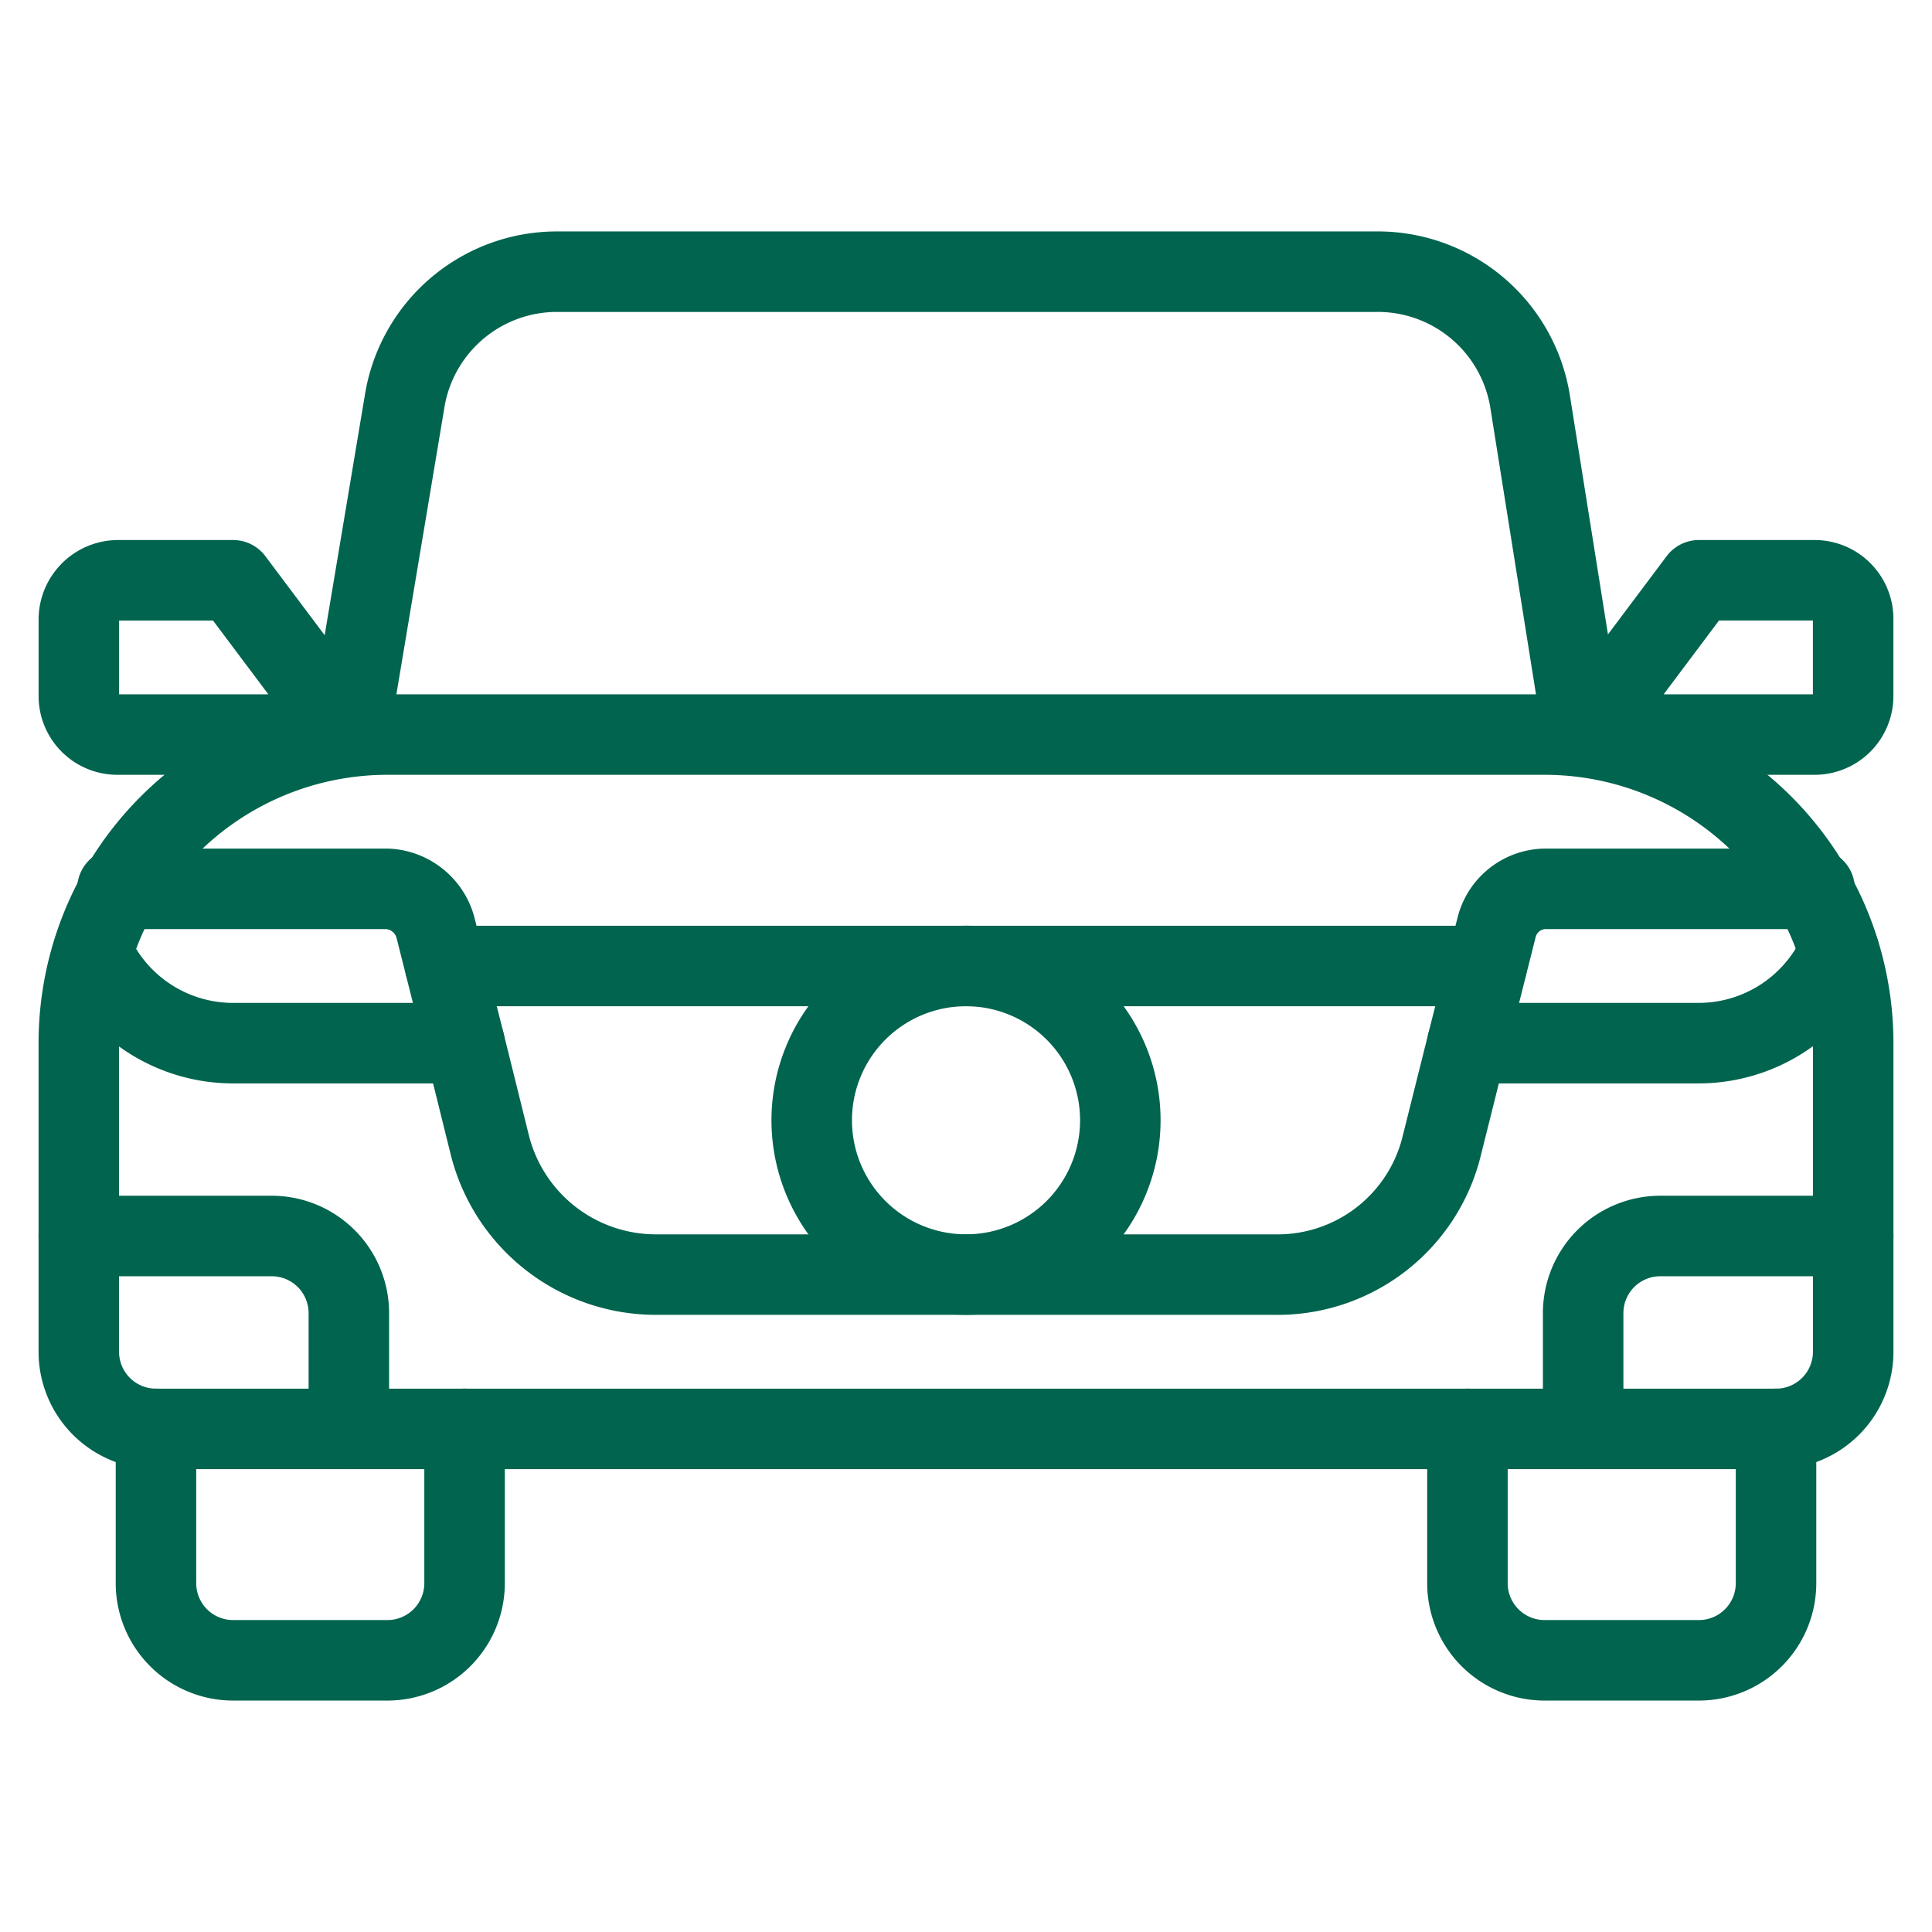
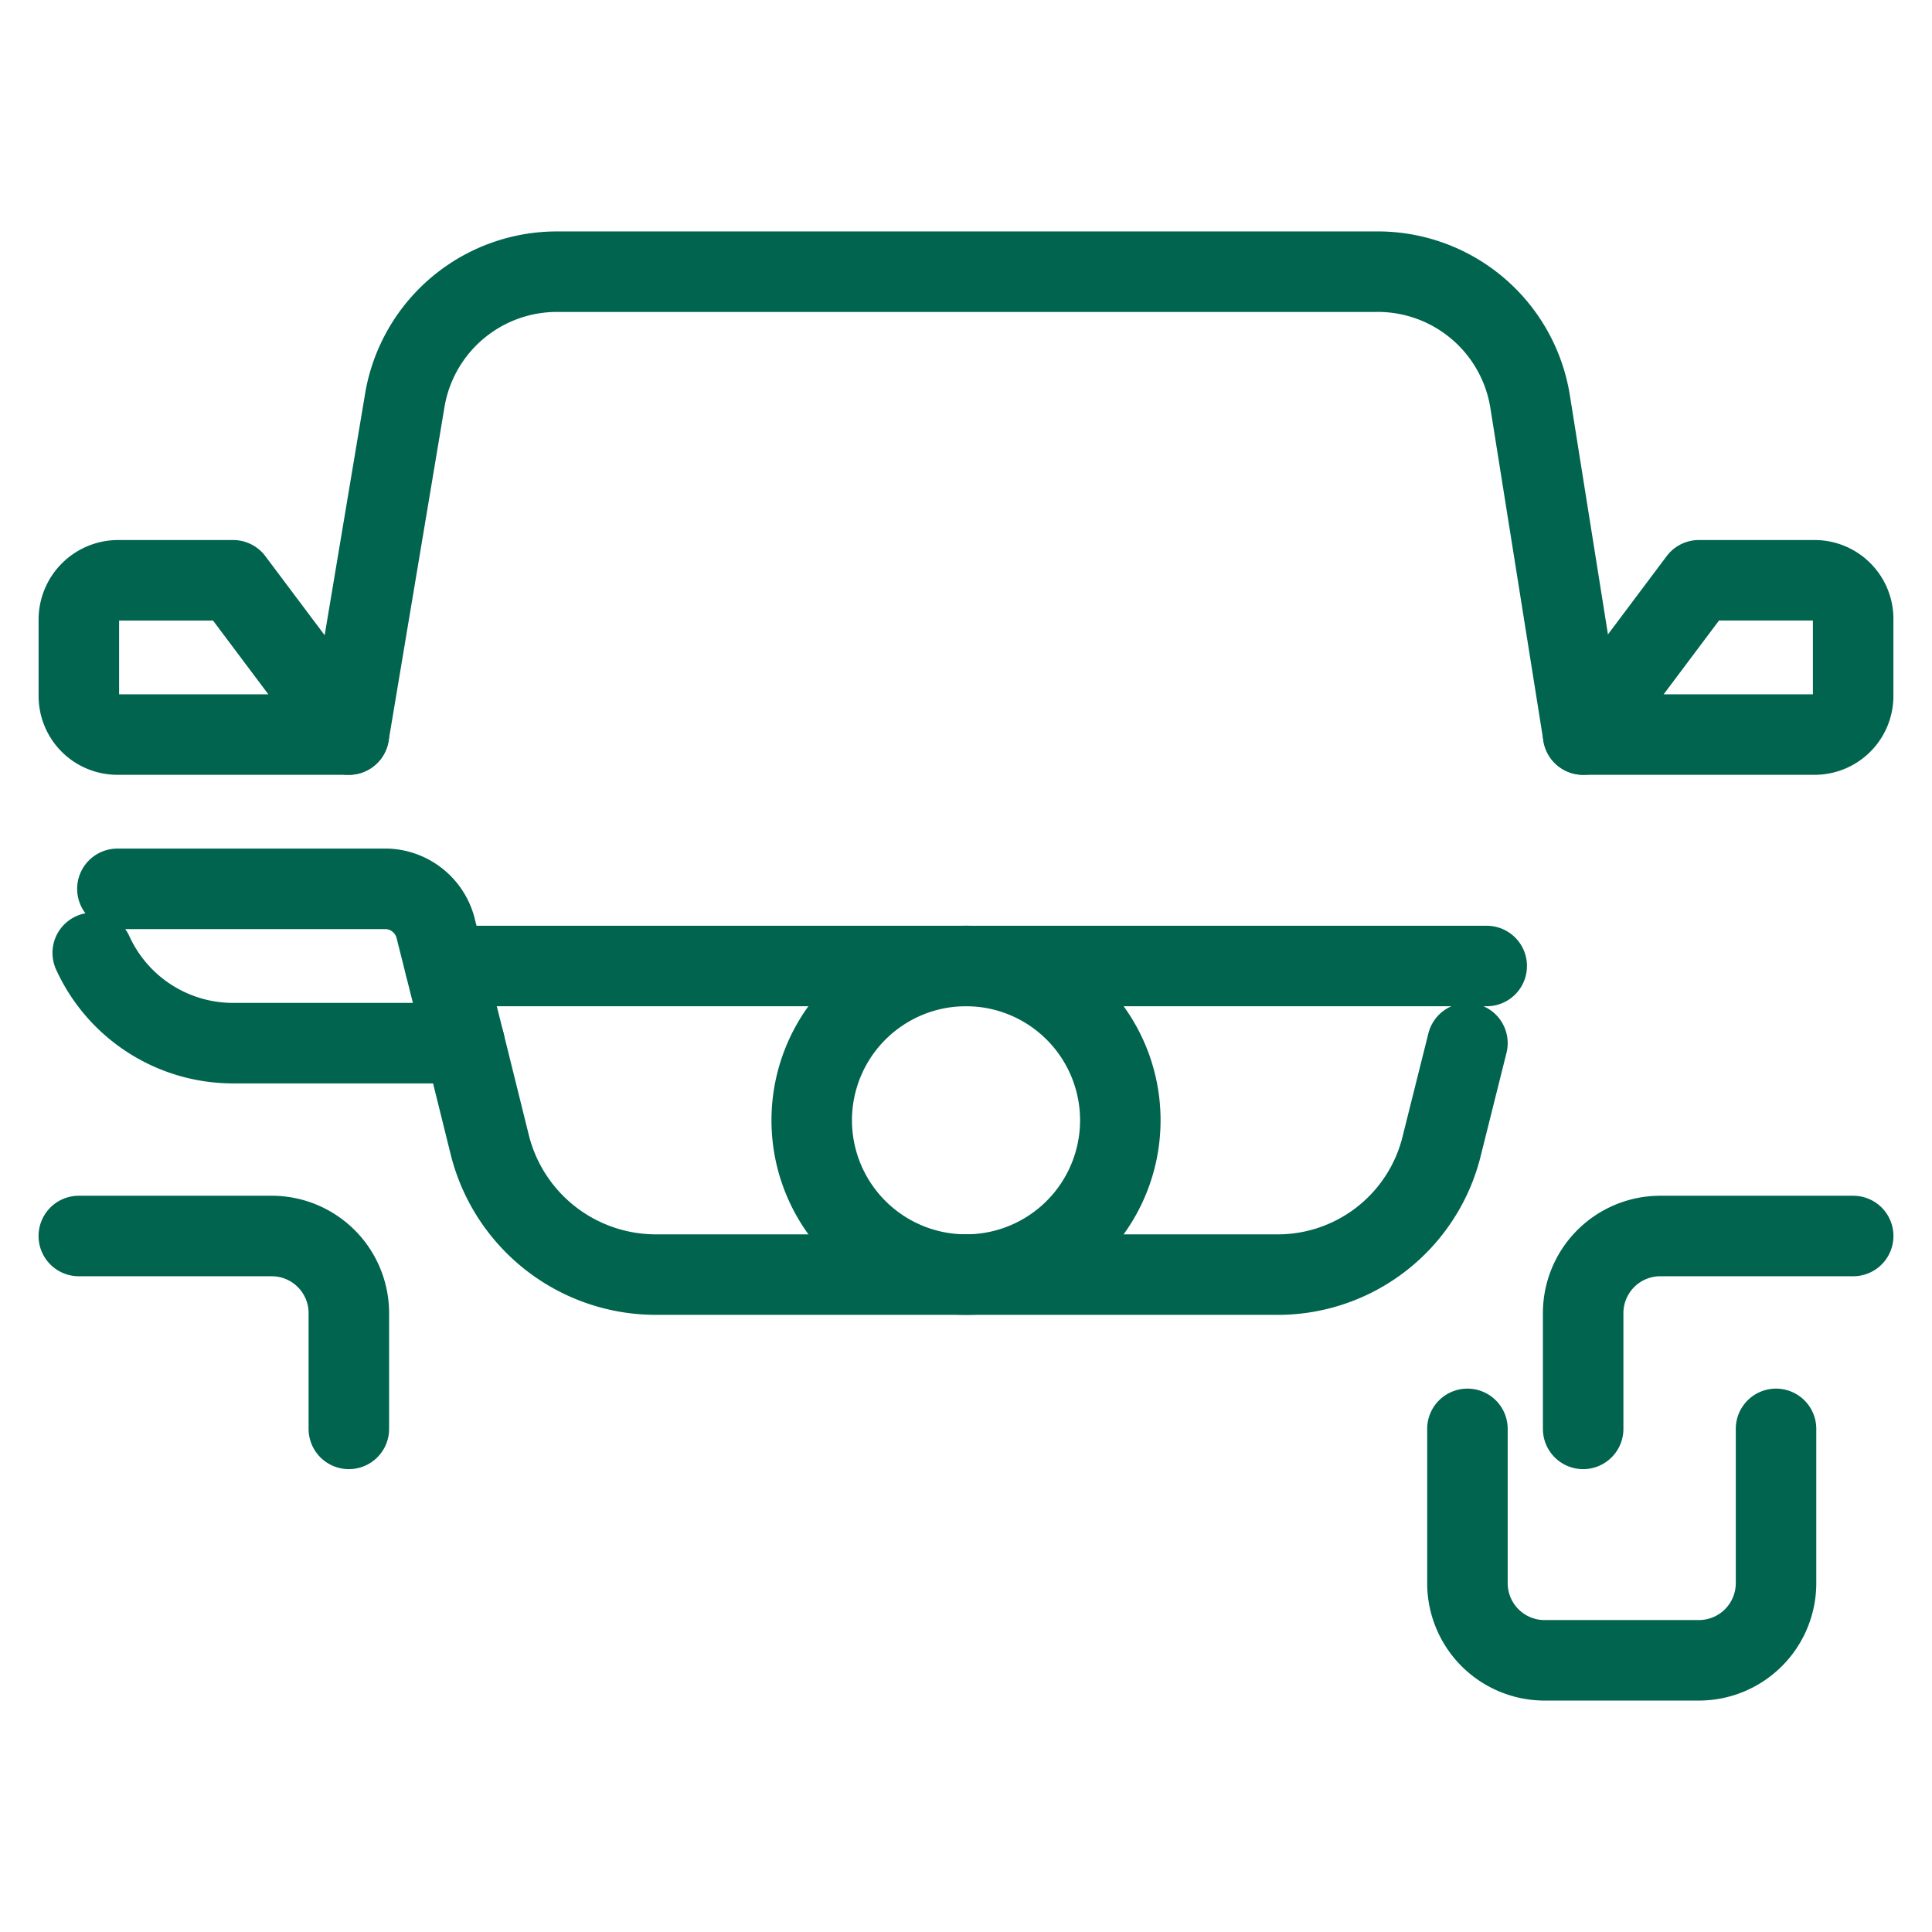
<svg xmlns="http://www.w3.org/2000/svg" viewBox="-1 -1 48 48" id="Car-3--Streamline-Ultimate" height="48" width="48">
  <desc>
    Car 3 Streamline Icon: https://streamlinehq.com
  </desc>
  <g>
-     <path d="M8.625 17.25h28.75a7.667 7.667 0 0 1 7.667 7.667v7.667a1.917 1.917 0 0 1 -1.917 1.917h-40.25a1.917 1.917 0 0 1 -1.917 -1.917v-7.667a7.667 7.667 0 0 1 7.667 -7.667Z" fill="none" stroke="#00644e" stroke-linecap="round" stroke-linejoin="round" stroke-width="2" />
    <path d="m7.667 17.25 1.399 -8.357A3.833 3.833 0 0 1 12.842 5.75h20.336a3.833 3.833 0 0 1 3.833 3.201L38.333 17.25" fill="none" stroke="#00644e" stroke-linecap="round" stroke-linejoin="round" stroke-width="2" />
    <path d="m38.333 17.25 2.875 -3.833H44.083a0.958 0.958 0 0 1 0.958 0.958v1.917a0.958 0.958 0 0 1 -0.958 0.958h-5.75" fill="none" stroke="#00644e" stroke-linecap="round" stroke-linejoin="round" stroke-width="2" />
    <path d="M7.667 17.25 4.792 13.417H1.917a0.978 0.978 0 0 0 -0.958 0.958v1.917A0.958 0.958 0 0 0 1.917 17.25h5.75" fill="none" stroke="#00644e" stroke-linecap="round" stroke-linejoin="round" stroke-width="2" />
-     <path d="M10.542 34.5v3.833a1.917 1.917 0 0 1 -1.917 1.917h-3.833a1.917 1.917 0 0 1 -1.917 -1.917v-3.833" fill="none" stroke="#00644e" stroke-linecap="round" stroke-linejoin="round" stroke-width="2" />
    <path d="M43.125 34.5v3.833a1.917 1.917 0 0 1 -1.917 1.917h-3.833a1.917 1.917 0 0 1 -1.917 -1.917v-3.833" fill="none" stroke="#00644e" stroke-linecap="round" stroke-linejoin="round" stroke-width="2" />
-     <path d="M44.083 21.083h-6.708a1.265 1.265 0 0 0 -1.188 0.939L35.458 24.917h5.75a3.833 3.833 0 0 0 3.488 -2.262" fill="none" stroke="#00644e" stroke-linecap="round" stroke-linejoin="round" stroke-width="2" />
    <path d="M1.917 21.083h6.708a1.303 1.303 0 0 1 1.188 0.939L10.542 24.917h-5.75a3.833 3.833 0 0 1 -3.488 -2.243" fill="none" stroke="#00644e" stroke-linecap="round" stroke-linejoin="round" stroke-width="2" />
    <path d="m35.458 24.917 -0.633 2.53A4.197 4.197 0 0 1 30.667 30.667H15.333a4.255 4.255 0 0 1 -4.159 -3.201L10.542 24.917" fill="none" stroke="#00644e" stroke-linecap="round" stroke-linejoin="round" stroke-width="2" />
    <path d="m10.062 23 25.875 0" fill="none" stroke="#00644e" stroke-linecap="round" stroke-linejoin="round" stroke-width="2" />
    <path d="M19.167 26.833a3.833 3.833 0 1 0 7.667 0 3.833 3.833 0 1 0 -7.667 0" fill="none" stroke="#00644e" stroke-linecap="round" stroke-linejoin="round" stroke-width="2" />
    <path d="M0.958 29.708H5.75a1.917 1.917 0 0 1 1.917 1.917V34.5" fill="none" stroke="#00644e" stroke-linecap="round" stroke-linejoin="round" stroke-width="2" />
    <path d="M45.042 29.708H40.25a1.917 1.917 0 0 0 -1.917 1.917V34.5" fill="none" stroke="#00644e" stroke-linecap="round" stroke-linejoin="round" stroke-width="2" />
  </g>
</svg>